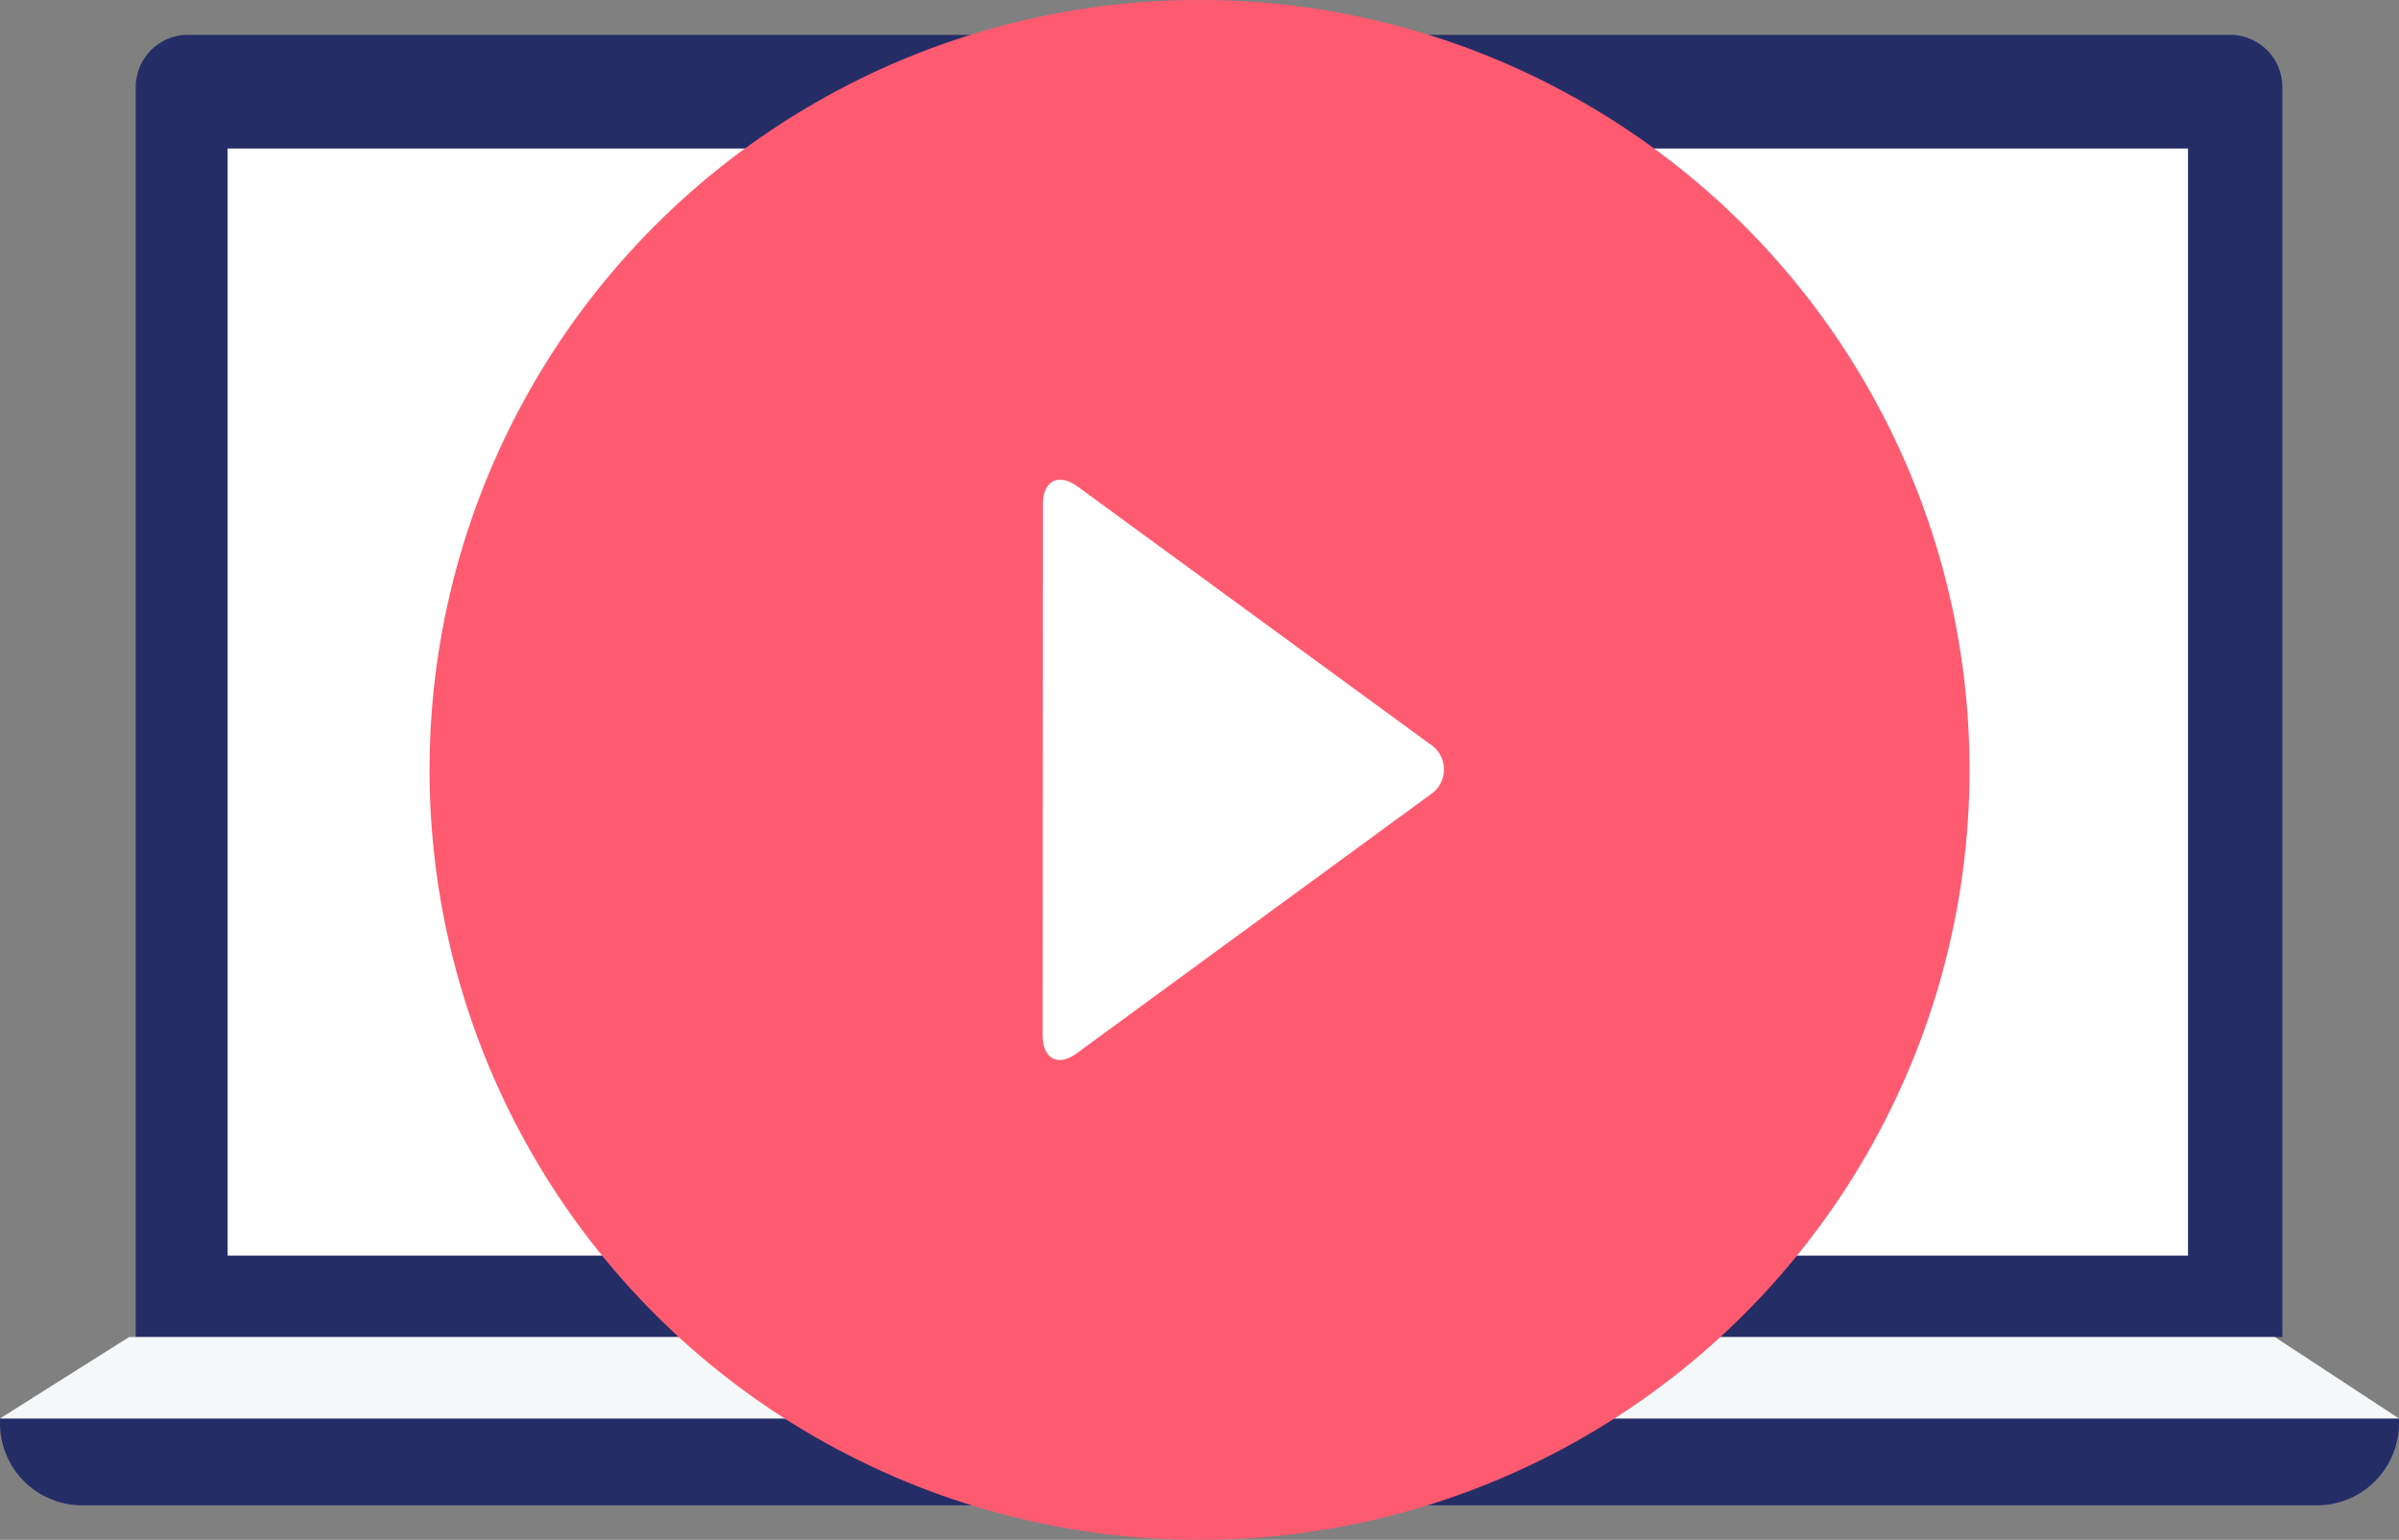
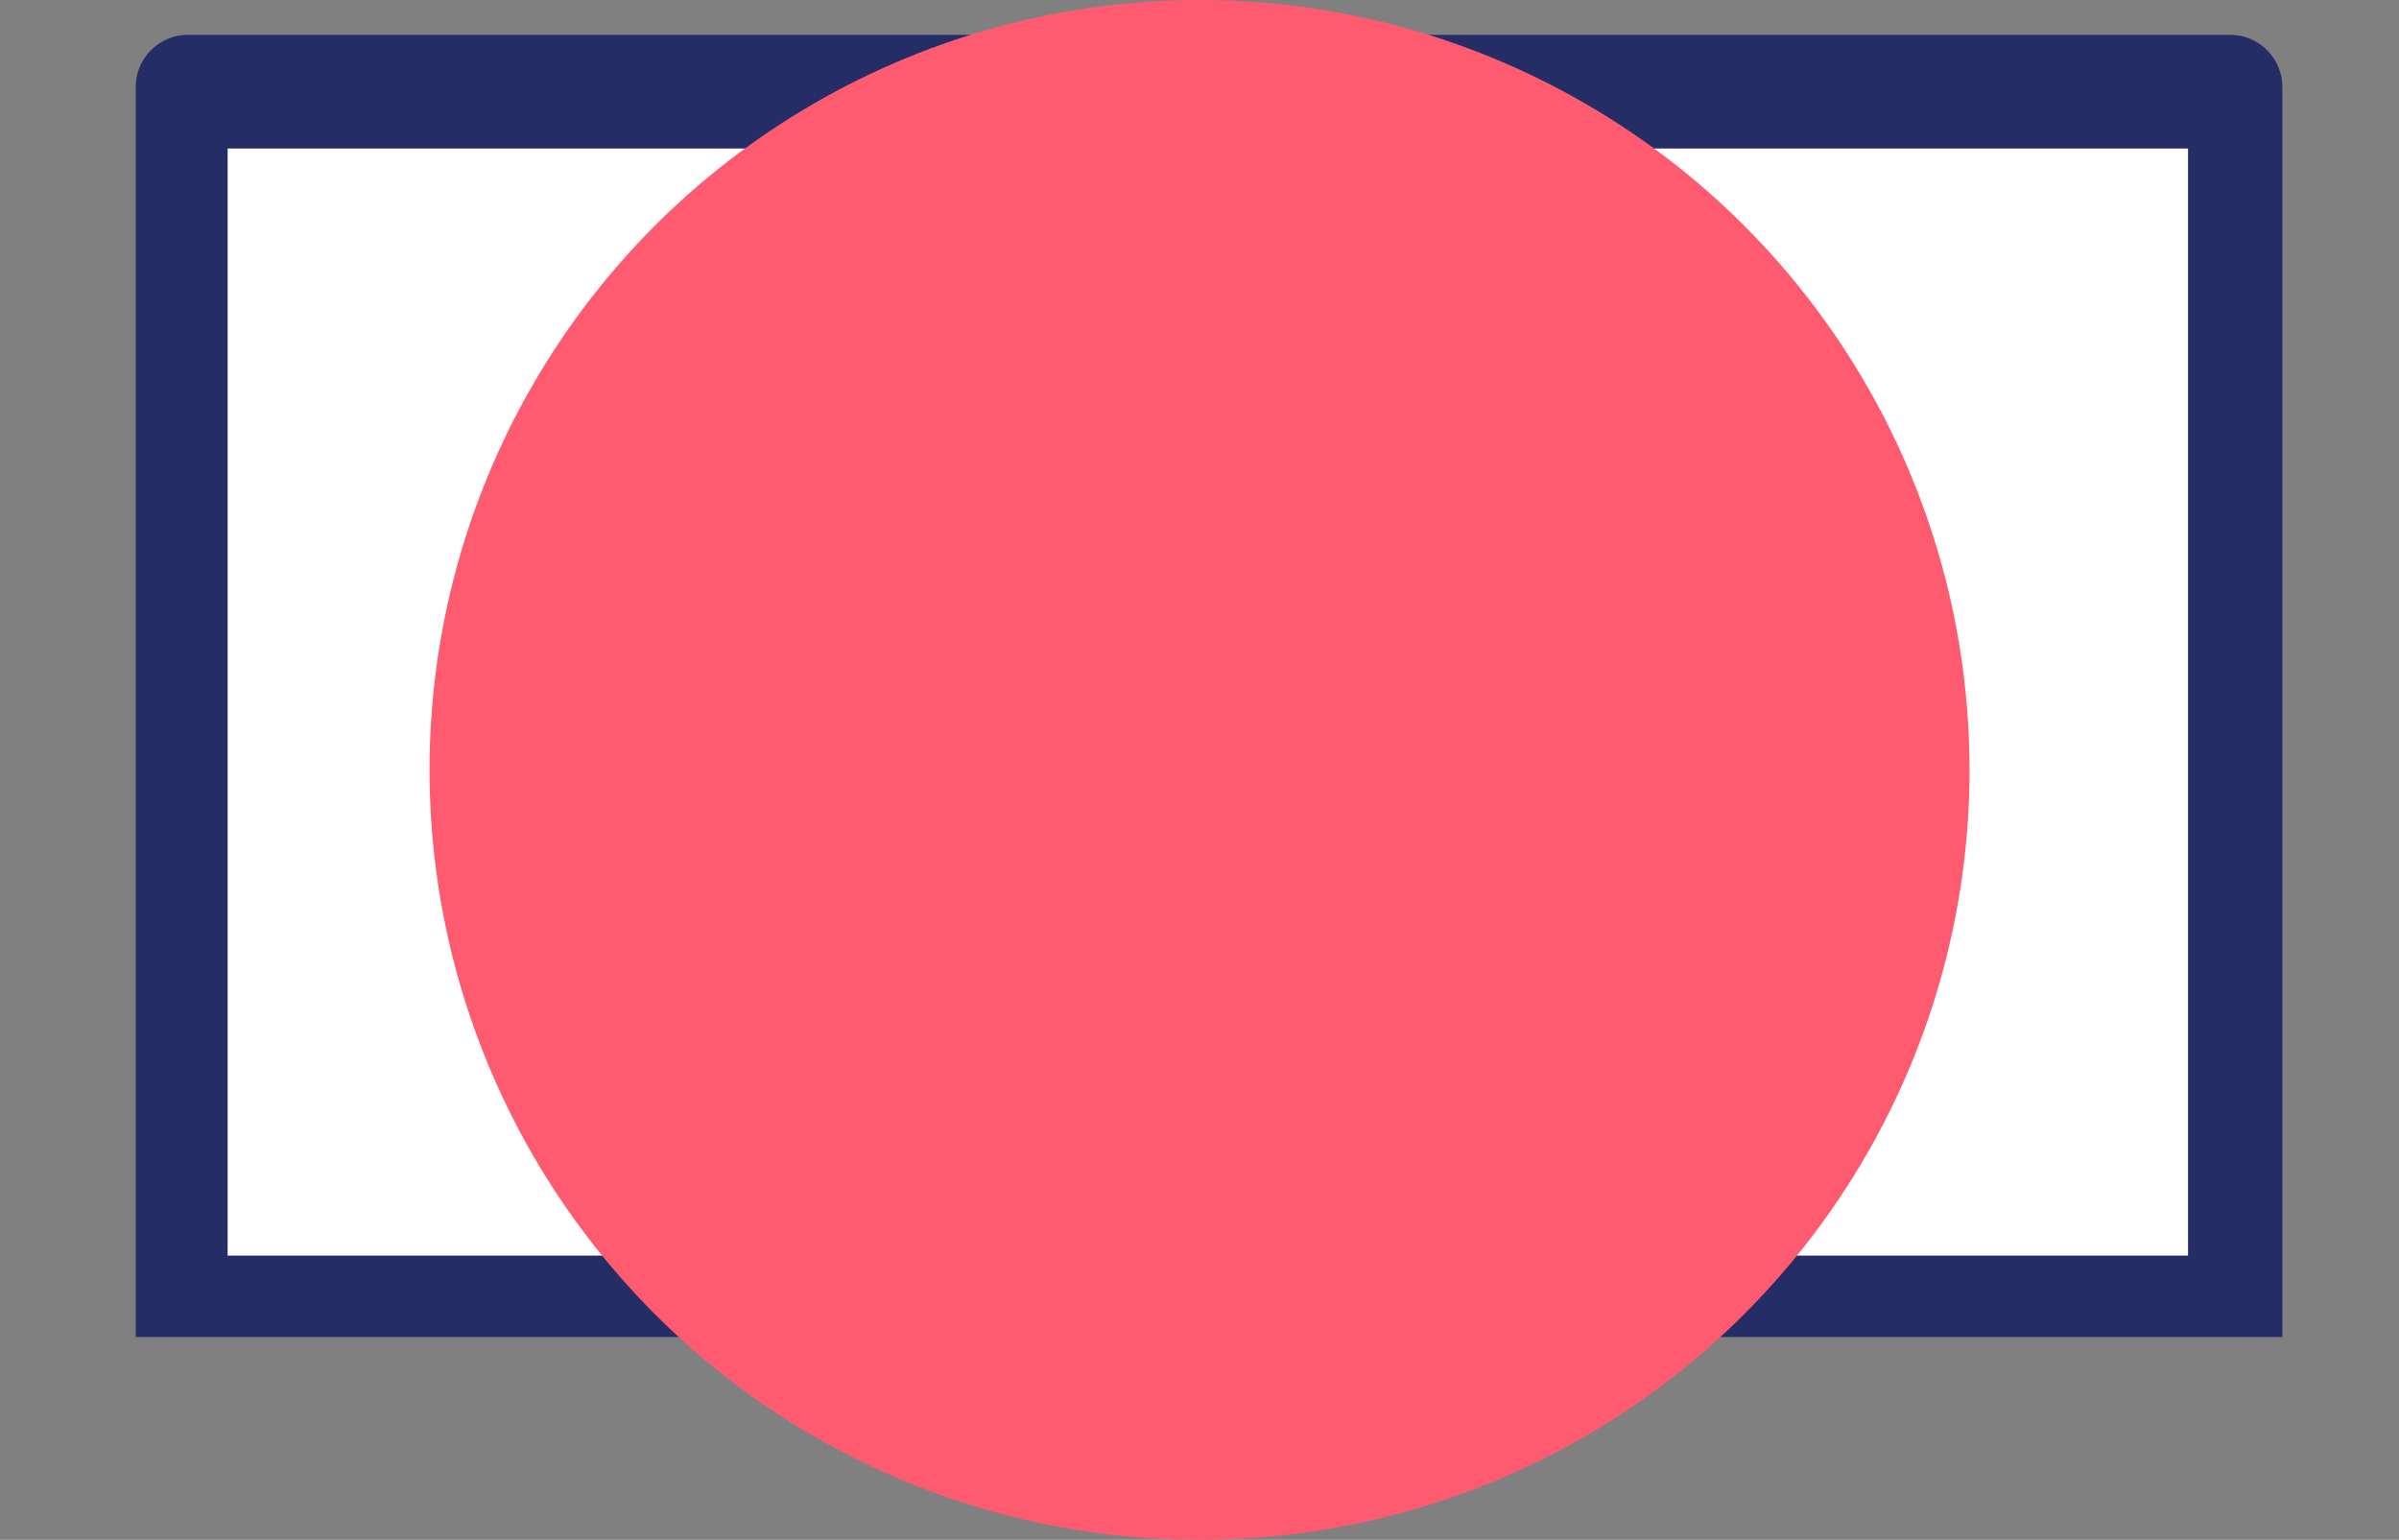
<svg xmlns="http://www.w3.org/2000/svg" viewBox="0 0 275.39 176.78">
  <rect x="0" y="0" width="275.39" height="176.78" fill="#808080" stroke="none" />
  <defs>
    <style>.cls-1{fill:#252d67;}.cls-2{fill:#fff;}.cls-3{fill:none;stroke:#fff;stroke-miterlimit:10;}.cls-4{fill:#f5f8f9;}.cls-5{fill:#fe5b71;}</style>
  </defs>
  <title>webinars</title>
  <g id="Layer_2" data-name="Layer 2">
    <g id="Layer_3" data-name="Layer 3">
      <path class="cls-1" d="M21.58,4H256a6,6,0,0,1,6,6V153.5a0,0,0,0,1,0,0H15.58a0,0,0,0,1,0,0V10A6,6,0,0,1,21.58,4Z" />
      <rect class="cls-2" x="26.13" y="17.05" width="225.04" height="127.1" />
-       <path class="cls-1" d="M0,162.85H275.39a0,0,0,0,1,0,0v.54a9.43,9.43,0,0,1-9.43,9.43H9.43A9.43,9.43,0,0,1,0,163.38v-.54a0,0,0,0,1,0,0Z" />
-       <circle class="cls-2" cx="138.94" cy="10.2" r="1.87" />
      <path class="cls-3" d="M115.44,162l4.19,3.53a10,10,0,0,0,6.2,2.16h25.76a10,10,0,0,0,6.2-2.16l3.66-2.91" />
-       <polygon class="cls-4" points="275.39 162.85 0 162.85 14.82 153.5 261.14 153.5 275.39 162.85" />
      <circle class="cls-5" cx="137.7" cy="88.39" r="88.39" />
-       <path class="cls-2" d="M119.69,118.86c0,2.75,1.81,3.67,4,2l40.41-29.57a3.45,3.45,0,0,0,0-5.9L123.72,55.87c-2.22-1.62-4-.7-4,2.05Z" />
    </g>
  </g>
</svg>